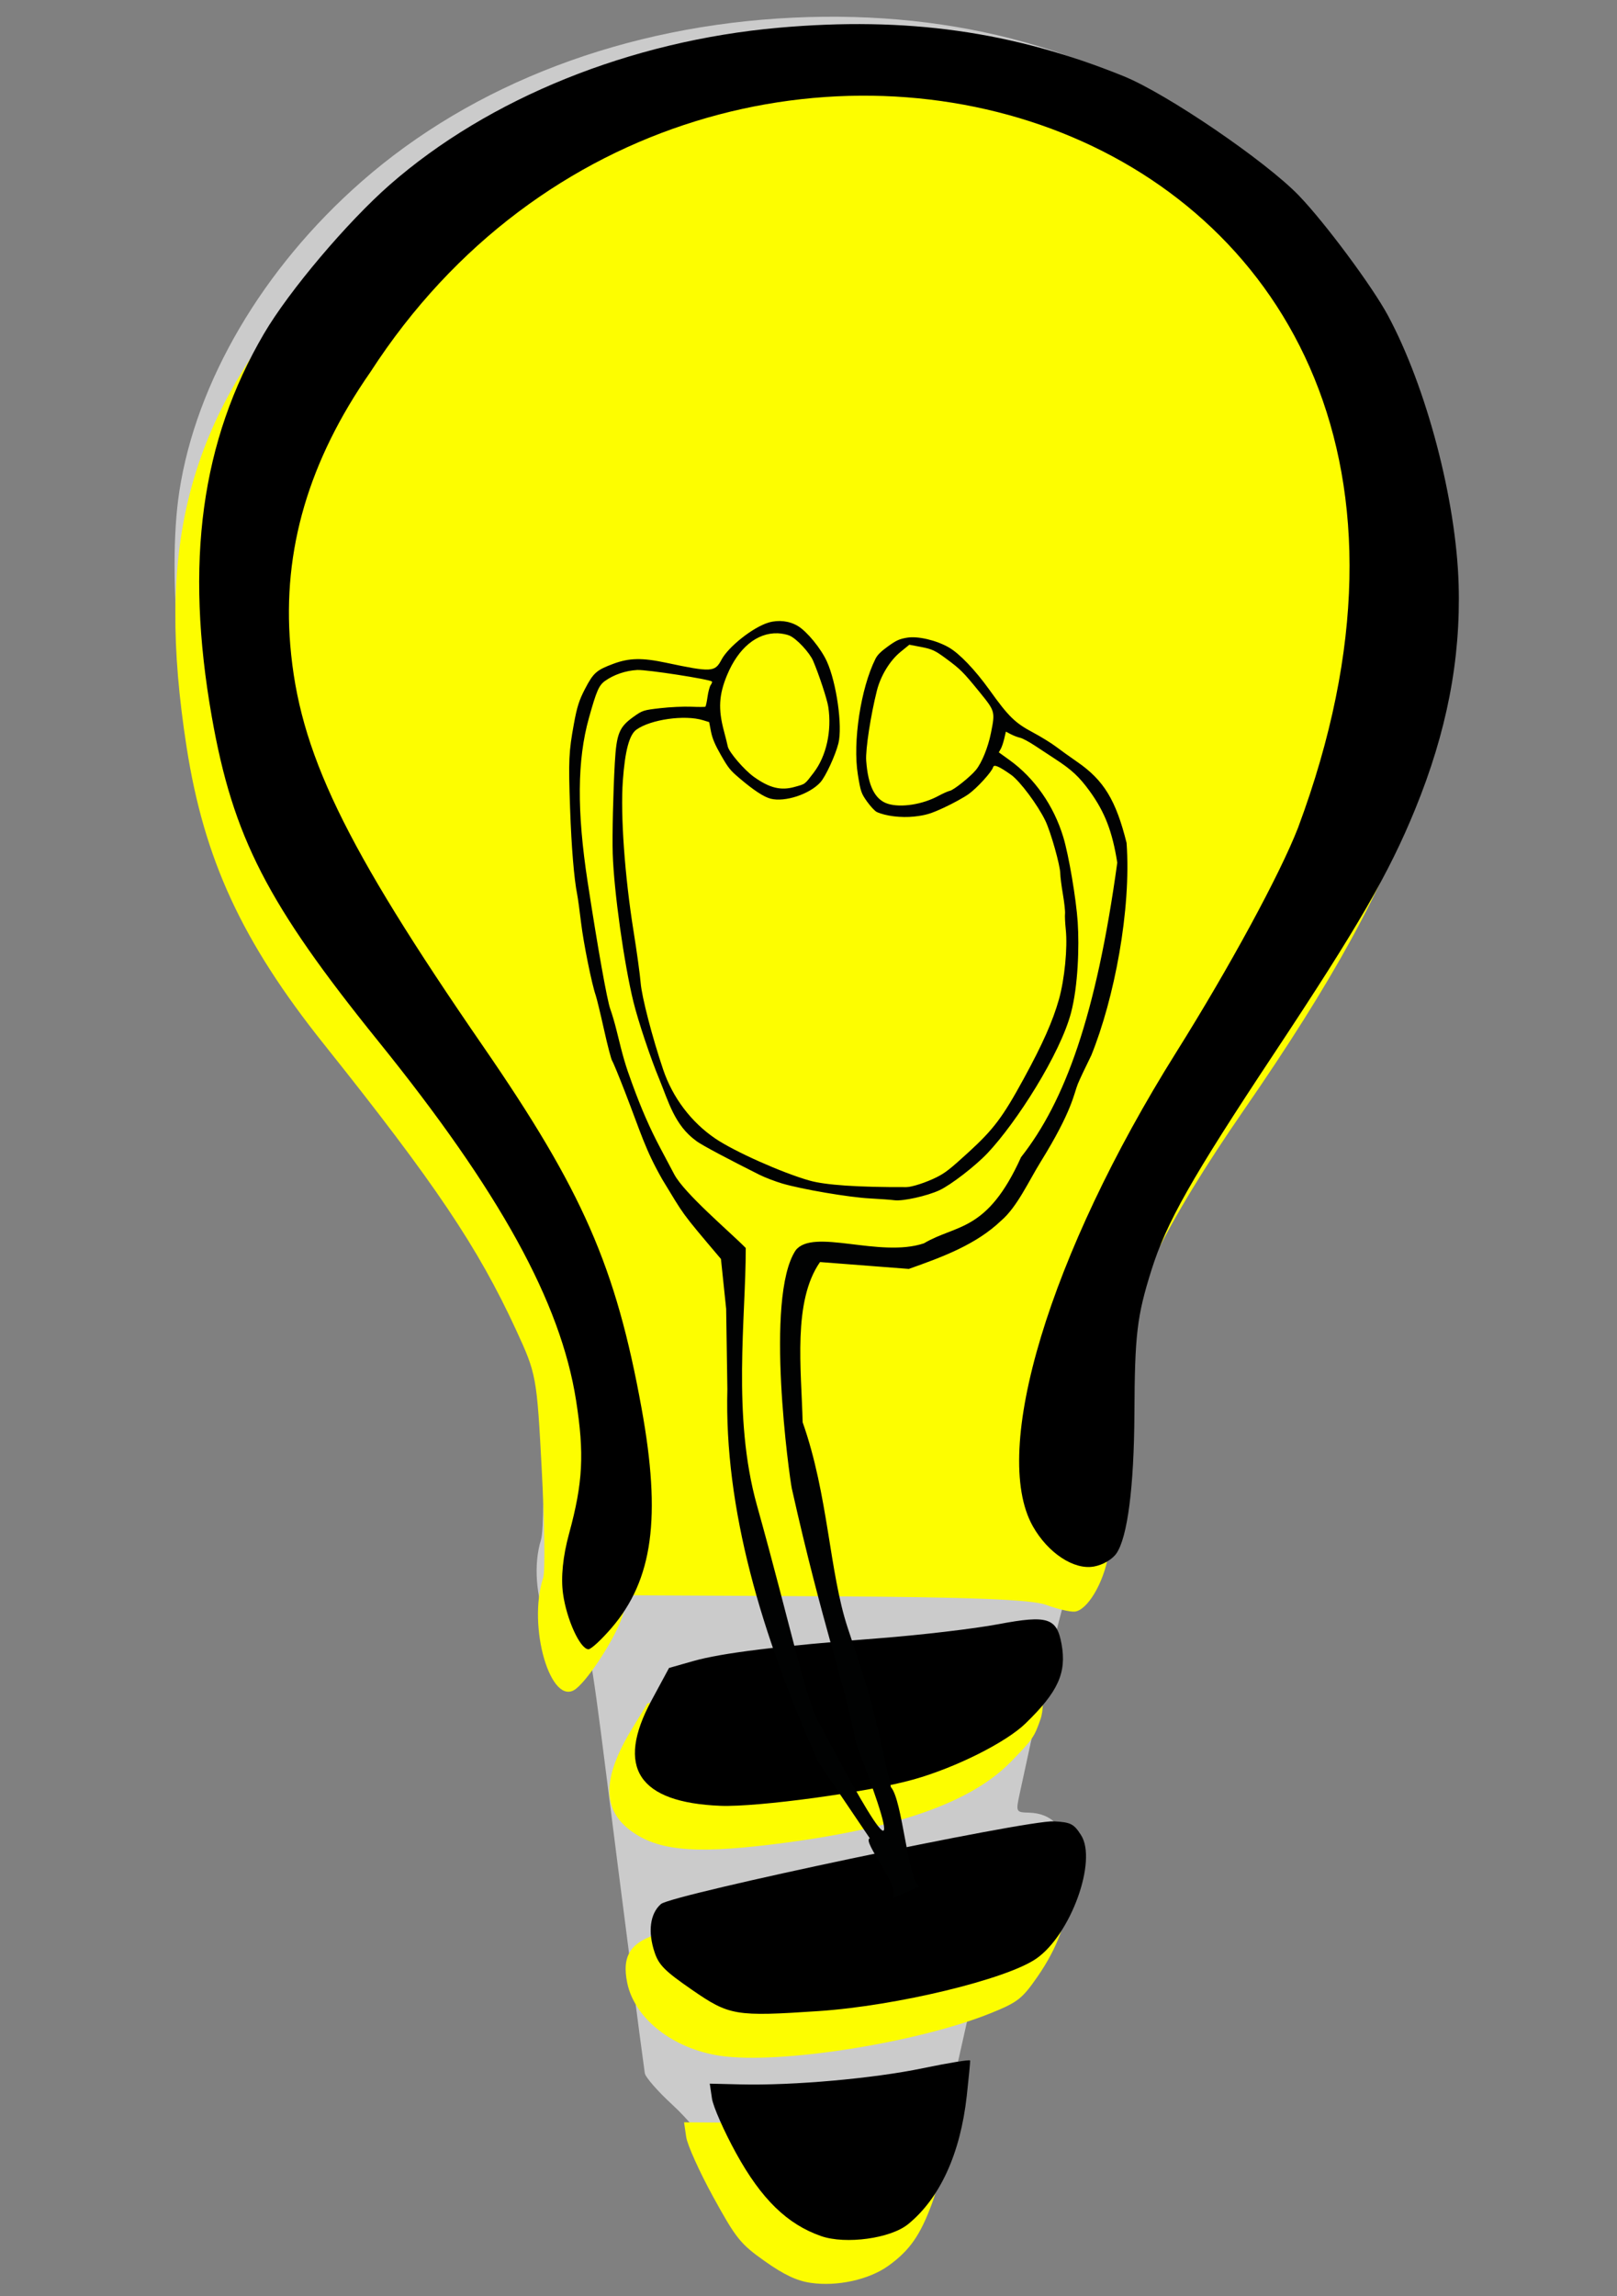
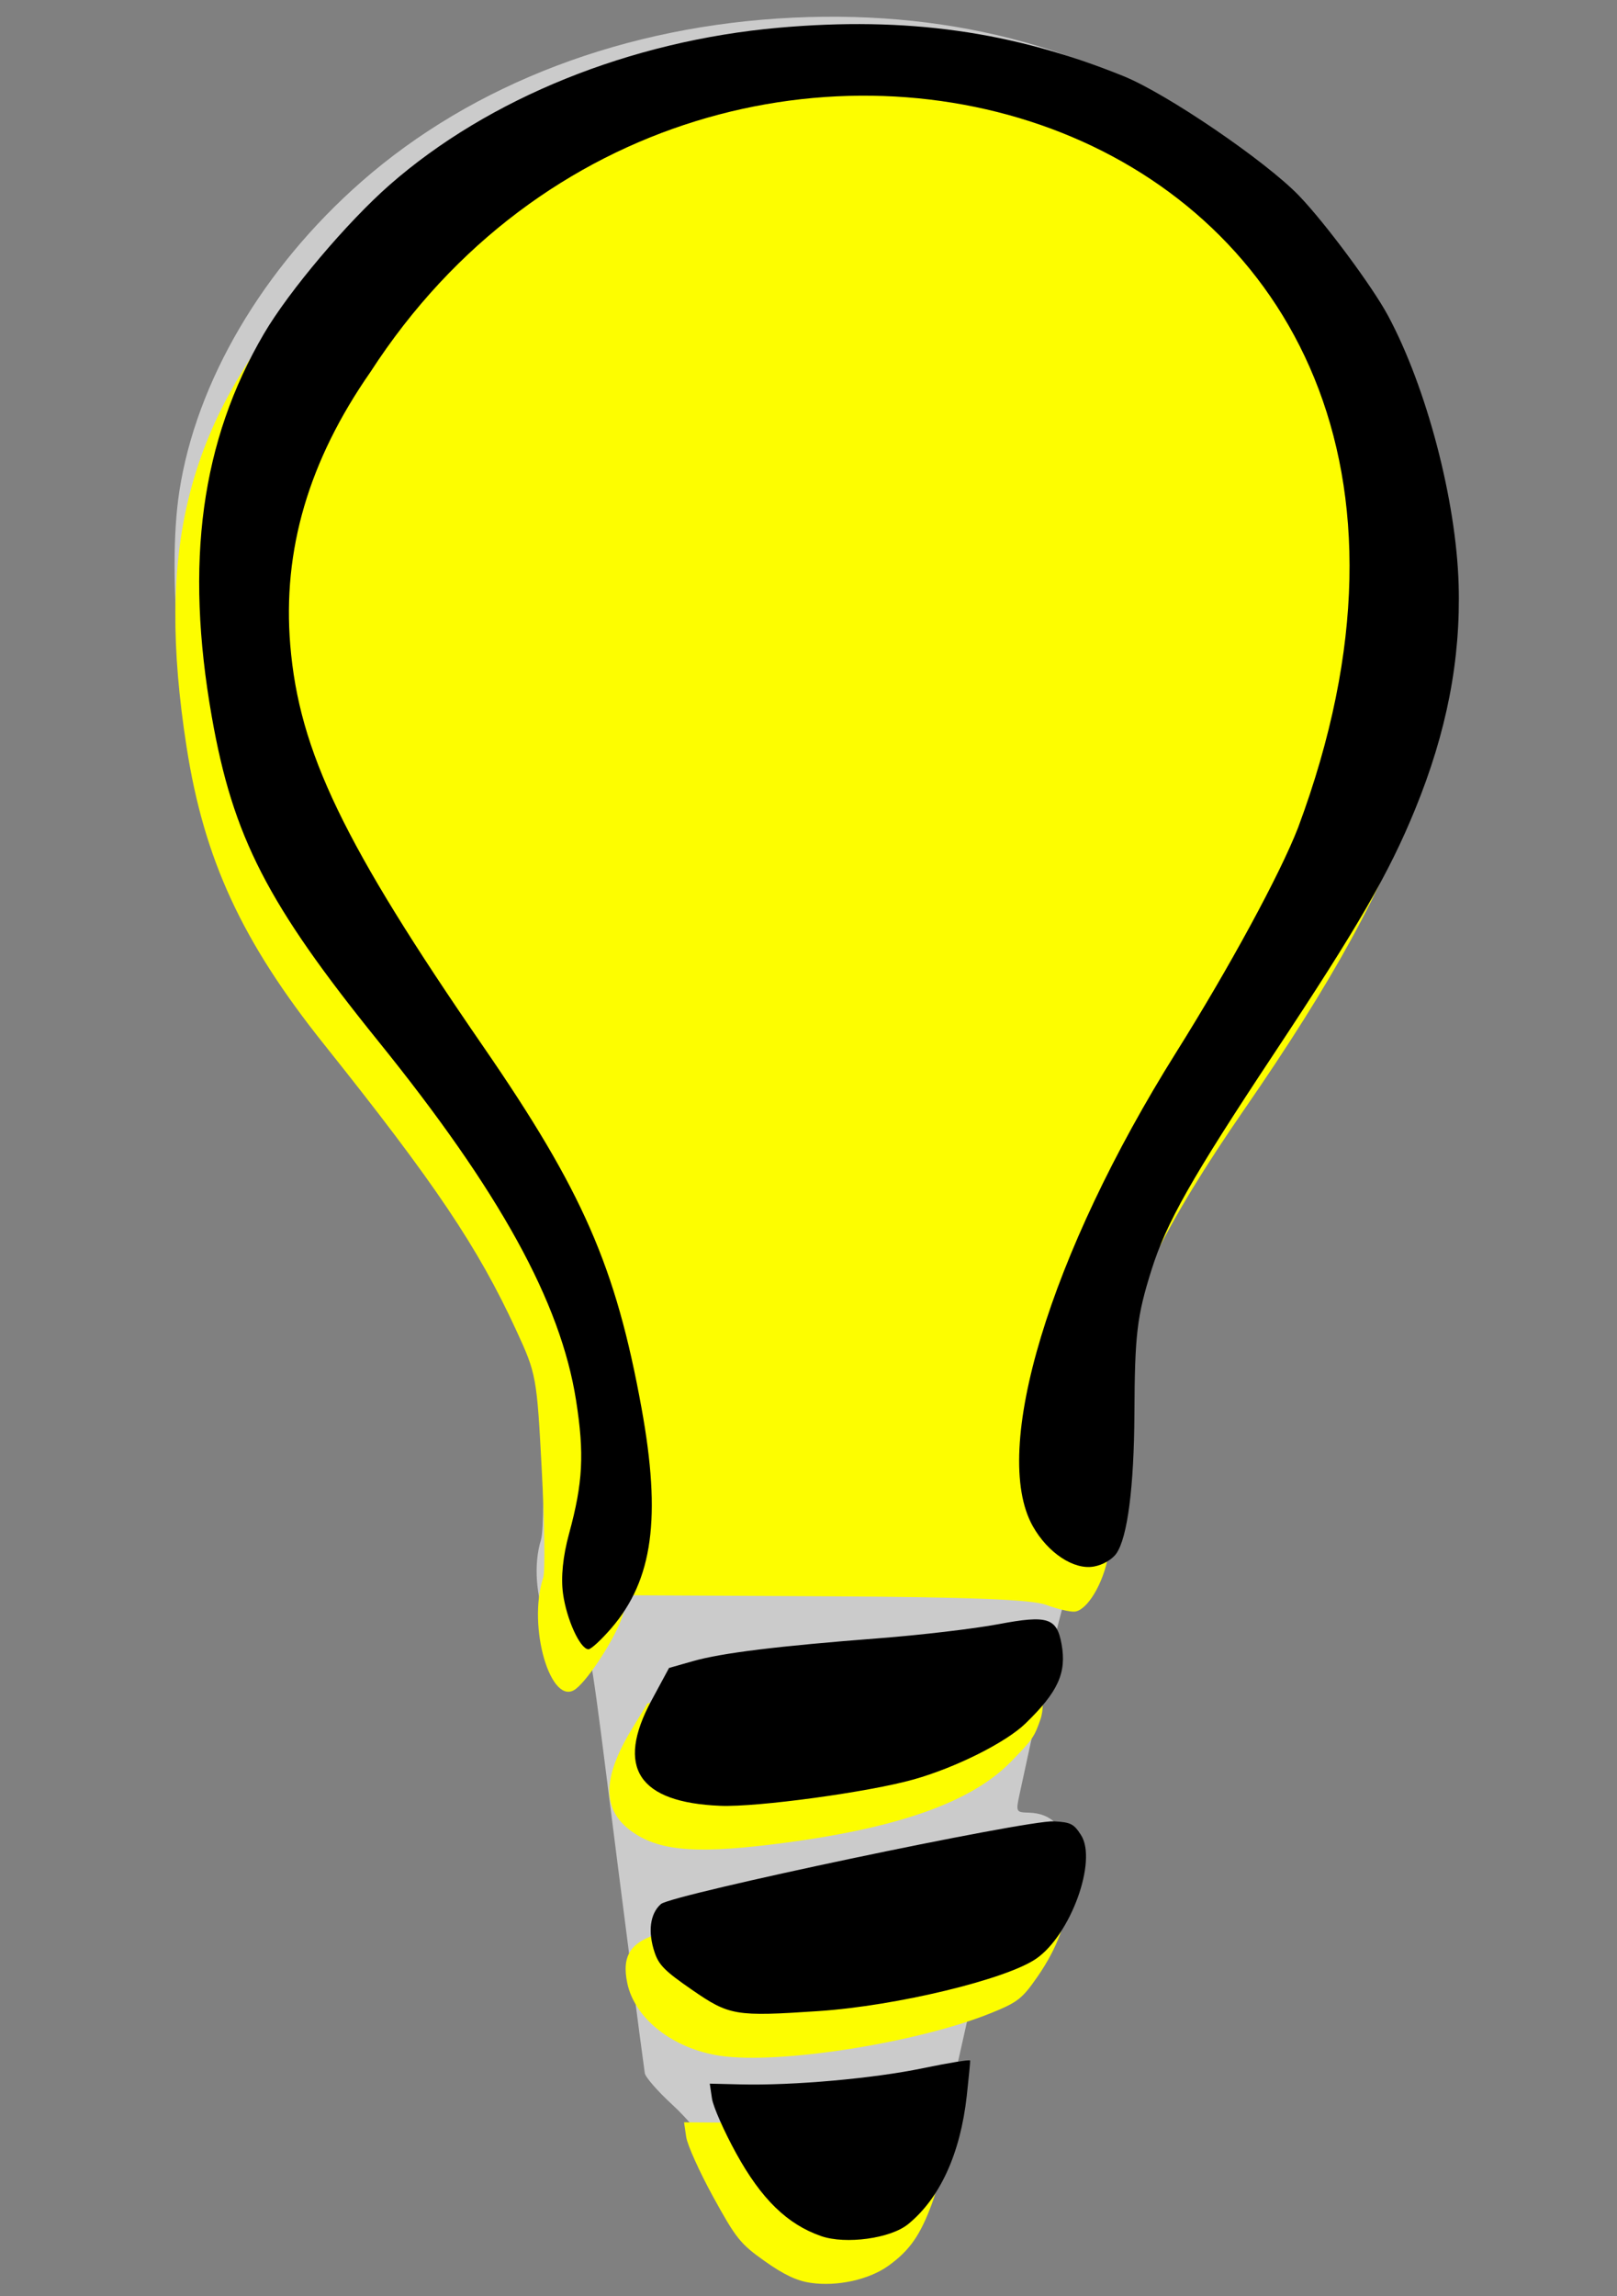
<svg xmlns="http://www.w3.org/2000/svg" xmlns:ns1="http://www.inkscape.org/namespaces/inkscape" xmlns:ns2="http://sodipodi.sourceforge.net/DTD/sodipodi-0.dtd" width="31mm" height="44mm" viewBox="0 0 31 44" version="1.1" id="svg48406" ns1:version="0.92.1 r15371" ns2:docname="tekening stetoslampje.svg">
  <rect x="0" y="0" width="31" height="44" fill="#808080" stroke="none" />
  <defs id="defs48400" />
  <ns2:namedview id="base" pagecolor="#ffffff" bordercolor="#666666" borderopacity="1.0" ns1:pageopacity="0.0" ns1:pageshadow="2" ns1:zoom="1.4" ns1:cx="-8.2624496" ns1:cy="83.809937" ns1:document-units="mm" ns1:current-layer="layer1" showgrid="false" units="mm" ns1:window-width="1280" ns1:window-height="705" ns1:window-x="-8" ns1:window-y="-8" ns1:window-maximized="1" />
  <g ns1:label="Laag 1" ns1:groupmode="layer" id="layer1" transform="translate(0,-253)">
    <g id="g48424" transform="matrix(0.327,0,0,0.327,-49.603,216.98)" style="stroke-width:3.058">
      <path style="fill:#cbcbcb;stroke-width:3.058" d="m 203.922,240.234 c -0.445,0.378 -1.472,0.801 -2.374,0.977 -3.153,0.616 -5.846,-0.96 -7.955,-4.656 -0.589,-1.031 -1.526,-2.189 -2.49,-3.074 -0.851,-0.781 -1.574,-1.61 -1.609,-1.843 -0.176,-1.197 -1.347,-10.263 -2.263,-17.534 -0.917,-7.276 -1.093,-8.178 -1.518,-7.794 -1.522,1.374 -3.212,-2.964 -2.307,-5.923 0.17,-0.557 0.178,-3.519 0.018,-6.583 -0.321,-6.134 -0.484,-6.73 -3.208,-11.691 -1.933,-3.522 -3.662,-5.988 -7.826,-11.164 -4.922,-6.118 -6.805,-9.191 -8.457,-13.8 -1.652,-4.61 -2.479,-13.304 -1.73,-18.192 0.986,-6.437 4.9,-13.091 10.681,-18.161 6.562,-5.755 15.495,-9.147 25.312,-9.609 19.321,-0.911 33.943,9.808 37.212,27.28 0.733,3.918 0.841,7.198 0.352,10.701 -0.968,6.937 -3.041,11.298 -11.36,23.899 -6.522,9.879 -7.146,11.479 -7.303,18.706 -0.056,2.578 -0.217,5.511 -0.358,6.519 -0.266,1.895 -1.014,3.354 -1.838,3.583 -0.413,0.115 -1.462,4.209 -3.432,13.402 -0.227,1.058 -0.219,1.074 0.549,1.095 2.66,0.071 2.992,3.357 0.684,6.757 -0.809,1.191 -1.233,1.576 -2.354,2.14 l -1.367,0.687 -1.016,4.529 c -1.457,6.495 -2.134,8.128 -4.044,9.751 z" id="path48305" ns1:connector-curvature="0" />
      <path style="fill:#fdfd00;stroke-width:3.058" d="m 203.773,242.926 c -1.132,0.814 -3.011,1.226 -4.555,0.998 -0.814,-0.12 -1.563,-0.473 -2.689,-1.269 -1.431,-1.012 -1.682,-1.324 -3.02,-3.759 -0.803,-1.461 -1.517,-3.043 -1.587,-3.517 l -0.127,-0.862 2.308,0.017 c 3.592,0.027 7.154,-0.306 10.377,-0.968 2.255,-0.463 2.952,-0.504 2.948,-0.172 -0.018,1.405 -0.6,4.534 -1.092,5.868 -0.692,1.877 -1.315,2.767 -2.562,3.663 z m 6.028,-14.814 c -4.293,1.74 -12.415,3.023 -15.886,2.508 -2.757,-0.409 -5.008,-2.167 -5.447,-4.255 -0.344,-1.637 0.201,-2.443 1.991,-2.945 3.562,-0.999 20.798,-4.377 21.769,-4.267 2.546,0.288 2.678,3.383 0.292,6.826 -0.899,1.297 -1.156,1.499 -2.72,2.133 z m 1.142,-14.711 c -2.252,2.31 -6.454,3.825 -13.073,4.715 -5.159,0.693 -7.432,0.544 -9.077,-0.598 -1.824,-1.267 -1.833,-3.138 -0.027,-6.098 l 0.882,-1.446 2.986,-0.559 c 1.642,-0.308 5.35,-0.733 8.24,-0.945 2.89,-0.212 6.505,-0.623 8.033,-0.912 1.528,-0.289 2.946,-0.41 3.151,-0.268 0.613,0.424 0.994,2.58 0.636,3.604 -0.37,1.06 -0.452,1.177 -1.75,2.508 z m 3.747,-8.81 c -0.268,0.023 -1.02,-0.156 -1.672,-0.397 -0.846,-0.314 -4.513,-0.457 -12.819,-0.501 l -11.635,-0.061 -0.378,1.212 c -0.379,1.214 -1.95,3.672 -2.733,4.275 -1.456,1.122 -2.86,-3.649 -1.915,-6.51 0.119,-0.36 0.082,-3.184 -0.082,-6.276 -0.293,-5.536 -0.316,-5.662 -1.499,-8.227 -2.245,-4.869 -4.745,-8.587 -11.279,-16.771 -4.802,-6.014 -7.022,-10.816 -8.047,-17.403 -1.805,-11.597 -0.01,-18.777 6.676,-26.674 2.473,-2.922 4.498,-4.756 7.277,-6.594 10.722,-7.09 26.314,-8.878 38.129,-4.373 11.091,4.229 18.481,13.157 20.724,25.035 2.047,10.842 -0.57,19.043 -10.796,33.838 -4.62,6.684 -6.904,11.297 -7.409,14.961 -0.089,0.644 -0.194,3.088 -0.234,5.432 -0.04,2.343 -0.187,4.921 -0.327,5.729 -0.285,1.65 -1.239,3.242 -1.981,3.306 z" id="path48303" ns1:connector-curvature="0" />
      <path ns2:nodetypes="ccccccccccccscccccccccsccscccccccccccccccccsccccccsccccccc" style="fill:#000000;stroke-width:3.058" d="m 204.927,240.489 c -1.026,0.836 -3.654,1.195 -5.092,0.697 -1.986,-0.689 -3.509,-2.171 -4.986,-4.855 -0.709,-1.288 -1.347,-2.732 -1.417,-3.21 l -0.129,-0.869 1.827,0.044 c 3.06,0.073 7.758,-0.344 10.665,-0.948 1.515,-0.315 2.763,-0.518 2.773,-0.451 0.01,0.066 -0.079,0.995 -0.197,2.063 -0.376,3.393 -1.57,6.003 -3.444,7.53 z m 7.518,-15.563 c -1.753,1.215 -8.201,2.769 -12.754,3.073 -4.895,0.327 -5.234,0.27 -7.435,-1.249 -1.581,-1.092 -1.935,-1.445 -2.184,-2.183 -0.41,-1.216 -0.272,-2.281 0.368,-2.84 0.637,-0.557 21.435,-4.931 23.039,-4.846 0.989,0.053 1.163,0.141 1.59,0.805 0.967,1.505 -0.604,5.839 -2.624,7.24 z m -0.629,-13.783 c -1.158,1.121 -4.089,2.587 -6.564,3.284 -2.641,0.743 -9.155,1.631 -11.326,1.544 -4.814,-0.193 -6.159,-2.25 -4.039,-6.175 l 1.028,-1.903 1.401,-0.399 c 1.687,-0.481 4.992,-0.887 10.919,-1.342 2.43,-0.187 5.579,-0.558 6.999,-0.826 2.88,-0.543 3.414,-0.374 3.694,1.17 0.305,1.681 -0.203,2.798 -2.114,4.648 z m 4.003,-9.193 c -1.168,0.211 -2.694,-0.797 -3.575,-2.361 -2.499,-4.435 0.98,-15.932 8.4,-27.763 3.132,-4.994 6.086,-10.435 7.148,-13.167 15.801,-42.368 -34.583,-57.318 -54.384,-26.706 -3.622,5.201 -5.16,10.44 -4.699,16.003 0.517,6.23 3.108,11.616 11.312,23.519 5.831,8.46 7.777,12.903 9.283,21.197 1.165,6.415 0.666,10.055 -1.763,12.88 -0.597,0.694 -1.207,1.255 -1.355,1.247 -0.49,-0.026 -1.277,-1.751 -1.485,-3.254 -0.133,-0.961 -0.01,-2.194 0.354,-3.525 0.813,-2.981 0.901,-4.673 0.409,-7.811 -0.903,-5.752 -4.466,-12.218 -11.592,-21.039 -6.514,-8.062 -8.522,-11.971 -9.761,-18.999 -1.599,-9.072 -0.632,-16.177 3.057,-22.467 1.466,-2.5 4.885,-6.543 7.379,-8.727 5.792,-5.072 14.109,-8.428 22.793,-9.198 7.51,-0.666 13.734,0.208 20.227,2.839 2.527,1.024 8.308,4.96 10.268,6.989 1.526,1.581 4.31,5.327 5.23,7.038 2.26,4.203 3.997,10.805 4.142,15.751 0.129,4.395 -0.694,8.646 -2.555,13.193 -1.538,3.758 -3.321,6.841 -8.294,14.343 -4.808,7.253 -6.284,9.86 -7.161,12.65 -0.849,2.7 -0.976,3.765 -0.998,8.406 -0.021,4.28 -0.404,7.256 -1.055,8.193 -0.246,0.355 -0.796,0.675 -1.324,0.77 z" id="path48293" ns1:connector-curvature="0" />
-       <path ns2:nodetypes="ccccccccscccccccccccccccccccccscccccccccccccccccccccccccccccccccccsccccscccccccccccccccccccccccccsccsccscccccccccccccscccccccccccccccccccccccccccccccccc" style="fill:#010202;stroke-width:3.058" d="m 204.02,221.382 c 0.542,-0.588 -1.838,-3.369 -1.334,-3.507 l -3.012,-4.452 c -3.369,-7.527 -5.525,-14.873 -5.339,-21.867 l -0.071,-4.708 -0.305,-2.922 c -2.44,-2.878 -2.113,-2.493 -3.431,-4.647 -1.016,-1.779 -1.249,-2.7 -2.191,-5.131 -0.36,-0.93 -0.701,-1.755 -0.757,-1.834 -0.056,-0.079 -0.272,-0.906 -0.48,-1.84 -0.208,-0.933 -0.425,-1.829 -0.482,-1.992 -0.231,-0.655 -0.715,-3.05 -0.859,-4.251 -0.084,-0.703 -0.186,-1.446 -0.227,-1.652 -0.187,-0.946 -0.339,-2.781 -0.419,-5.059 -0.099,-2.832 -0.078,-3.295 0.228,-4.969 0.178,-0.975 0.305,-1.371 0.648,-2.03 0.493,-0.945 0.67,-1.101 1.668,-1.473 0.919,-0.342 1.675,-0.358 3.064,-0.064 2.681,0.569 2.881,0.559 3.266,-0.168 0.406,-0.767 1.856,-1.912 2.762,-2.181 0.581,-0.172 1.215,-0.099 1.713,0.197 0.543,0.324 1.359,1.32 1.706,2.081 0.567,1.247 0.926,3.791 0.678,4.794 -0.176,0.708 -0.752,1.954 -1.061,2.292 -0.636,0.697 -2.078,1.17 -2.913,0.956 -0.4,-0.103 -0.999,-0.496 -1.822,-1.196 -0.555,-0.472 -0.651,-0.591 -1.088,-1.35 -0.347,-0.603 -0.509,-0.985 -0.587,-1.387 l -0.108,-0.555 -0.36,-0.111 c -1.071,-0.33 -3.065,-0.048 -3.906,0.554 -0.417,0.298 -0.668,1.243 -0.794,2.986 -0.145,2.021 0.109,5.588 0.63,8.839 0.191,1.193 0.377,2.544 0.413,3.003 0.065,0.828 0.683,3.208 1.324,5.1 0.554,1.633 1.635,3.065 3.042,4.024 1.111,0.758 3.922,2.013 5.53,2.469 0.94,0.267 2.839,0.395 5.683,0.385 0.331,-0.001 1.177,-0.278 1.788,-0.586 0.49,-0.247 0.773,-0.468 1.82,-1.423 1.502,-1.369 2.036,-2.079 3.275,-4.348 1.101,-2.015 1.702,-3.369 2.061,-4.641 0.332,-1.174 0.514,-3.029 0.402,-4.096 -0.04,-0.379 -0.06,-0.797 -0.044,-0.929 0.015,-0.132 -0.04,-0.642 -0.124,-1.133 -0.083,-0.491 -0.153,-1.035 -0.154,-1.209 0,-0.474 -0.559,-2.449 -0.874,-3.102 -0.445,-0.923 -1.494,-2.33 -2.011,-2.694 -0.715,-0.504 -1.005,-0.627 -1.053,-0.446 -0.071,0.268 -0.935,1.217 -1.437,1.577 -0.264,0.19 -0.907,0.543 -1.428,0.786 -0.782,0.364 -1.089,0.456 -1.762,0.53 -0.756,0.083 -1.665,-0.027 -2.189,-0.265 -0.109,-0.049 -0.365,-0.321 -0.569,-0.604 -0.344,-0.482 -0.383,-0.588 -0.545,-1.589 -0.309,-1.917 0.169,-5.059 1.032,-6.784 0.115,-0.23 0.316,-0.43 0.738,-0.734 0.487,-0.351 0.667,-0.432 1.125,-0.507 0.624,-0.103 1.706,0.152 2.441,0.574 0.624,0.359 1.533,1.309 2.384,2.493 1.116,1.561 1.496,1.928 2.529,2.479 0.484,0.259 1.098,0.636 1.364,0.839 0.266,0.203 0.833,0.609 1.259,0.903 1.547,1.068 2.259,2.237 2.883,4.739 0.282,3.927 -0.728,9.143 -2.067,12.444 -0.333,0.674 -0.69,1.431 -0.792,1.682 -0.234,0.571 -0.306,1.541 -2.18,4.566 -0.705,1.138 -1.374,2.634 -2.308,3.437 -1.474,1.41 -3.439,2.134 -5.42,2.835 l -5.206,-0.402 c -1.608,2.3 -1.096,6.271 -1.018,9.39 1.511,4.276 1.558,8.787 2.647,12.063 1.342,4.037 1.359,4.062 2.527,9.315 0.682,0.769 0.973,5.366 1.657,5.831 z m 13.173,-60.687 c -0.286,-1.811 -0.726,-2.952 -1.61,-4.175 -0.621,-0.851 -1.05,-1.256 -2.052,-1.906 -0.288,-0.187 -0.806,-0.528 -1.152,-0.757 -0.345,-0.23 -0.74,-0.442 -0.878,-0.471 -0.138,-0.03 -0.383,-0.123 -0.544,-0.207 l -0.293,-0.154 -0.096,0.413 c -0.053,0.227 -0.146,0.5 -0.208,0.607 l -0.111,0.194 0.639,0.461 c 1.459,1.052 2.587,2.67 3.142,4.507 0.323,1.071 0.755,3.622 0.845,4.987 0.094,1.439 0.02,3.737 -0.39,5.298 -0.637,2.429 -3.205,6.444 -4.902,8.238 -0.712,0.752 -2.143,1.856 -2.812,2.168 -0.715,0.334 -2.141,0.652 -2.635,0.587 -0.206,-0.027 -0.863,-0.075 -1.459,-0.107 -1.222,-0.065 -3.973,-0.534 -5.122,-0.872 -0.419,-0.124 -1.026,-0.357 -1.35,-0.519 -1.55,-0.776 -3.421,-1.748 -3.709,-1.989 -1.257,-0.914 -1.61,-2.288 -2.151,-3.606 -0.504,-1.204 -1.236,-3.387 -1.515,-4.523 -0.553,-2.25 -1.147,-6.493 -1.217,-8.694 -0.033,-1.057 0.025,-3.586 0.123,-5.31 0.098,-1.716 0.254,-2.106 1.089,-2.703 0.533,-0.381 0.584,-0.398 1.58,-0.512 0.566,-0.065 1.38,-0.103 1.809,-0.084 0.429,0.019 0.803,0.018 0.831,-0.002 0.028,-0.02 0.085,-0.281 0.127,-0.58 0.042,-0.299 0.126,-0.61 0.187,-0.691 0.06,-0.081 0.093,-0.171 0.072,-0.2 -0.094,-0.131 -3.816,-0.708 -4.383,-0.679 -0.67,0.034 -1.362,0.269 -1.883,0.639 -0.361,0.256 -0.503,0.583 -0.949,2.18 -0.687,2.462 -0.709,5.454 -0.071,9.613 0.591,3.855 1.14,6.934 1.328,7.443 0.097,0.263 0.259,0.814 0.36,1.225 0.422,1.715 0.509,2.013 0.935,3.179 0.531,1.453 1.028,2.588 1.631,3.726 0.244,0.46 0.615,1.16 0.824,1.554 0.598,1.126 3.322,3.422 4.189,4.311 0.013,4.015 -0.807,9.85 0.655,15.072 1.976,7.058 2.957,11.834 3.717,12.885 3.749,7.1 5.103,8.907 2.094,1.07 -0.619,-3.382 -1.951,-6.824 -3.766,-14.941 -0.127,-0.599 -1.615,-11.172 0.226,-13.95 1.027,-1.322 4.926,0.459 7.521,-0.41 1.899,-1.128 3.698,-0.627 5.694,-5.048 2.568,-3.263 4.402,-8.264 5.642,-17.264 z m -8.285,-5.424 c 0.344,-0.417 0.714,-1.33 0.883,-2.179 0.248,-1.237 0.24,-1.266 -0.654,-2.365 -0.979,-1.204 -1.132,-1.356 -1.993,-1.991 -0.628,-0.463 -0.808,-0.547 -1.43,-0.667 l -0.711,-0.136 -0.52,0.424 c -0.619,0.504 -1.16,1.392 -1.381,2.265 -0.365,1.444 -0.674,3.46 -0.627,4.102 0.107,1.488 0.516,2.298 1.28,2.533 0.766,0.236 2.027,0.037 2.959,-0.468 0.257,-0.139 0.557,-0.273 0.667,-0.296 0.23,-0.049 1.202,-0.826 1.527,-1.221 z m -9.51,0.156 c 0.741,-0.968 1.068,-2.443 0.853,-3.856 -0.066,-0.437 -0.541,-1.88 -0.884,-2.686 -0.21,-0.493 -0.972,-1.31 -1.39,-1.488 -0.157,-0.067 -0.467,-0.128 -0.688,-0.135 -1.224,-0.039 -2.312,0.861 -2.974,2.457 -0.477,1.15 -0.523,1.985 -0.183,3.263 0.102,0.381 0.203,0.788 0.225,0.906 0.063,0.332 0.968,1.386 1.538,1.792 0.916,0.651 1.575,0.813 2.386,0.585 0.644,-0.181 0.574,-0.128 1.117,-0.837 z" id="path48334-0" ns1:connector-curvature="0" />
    </g>
  </g>
</svg>